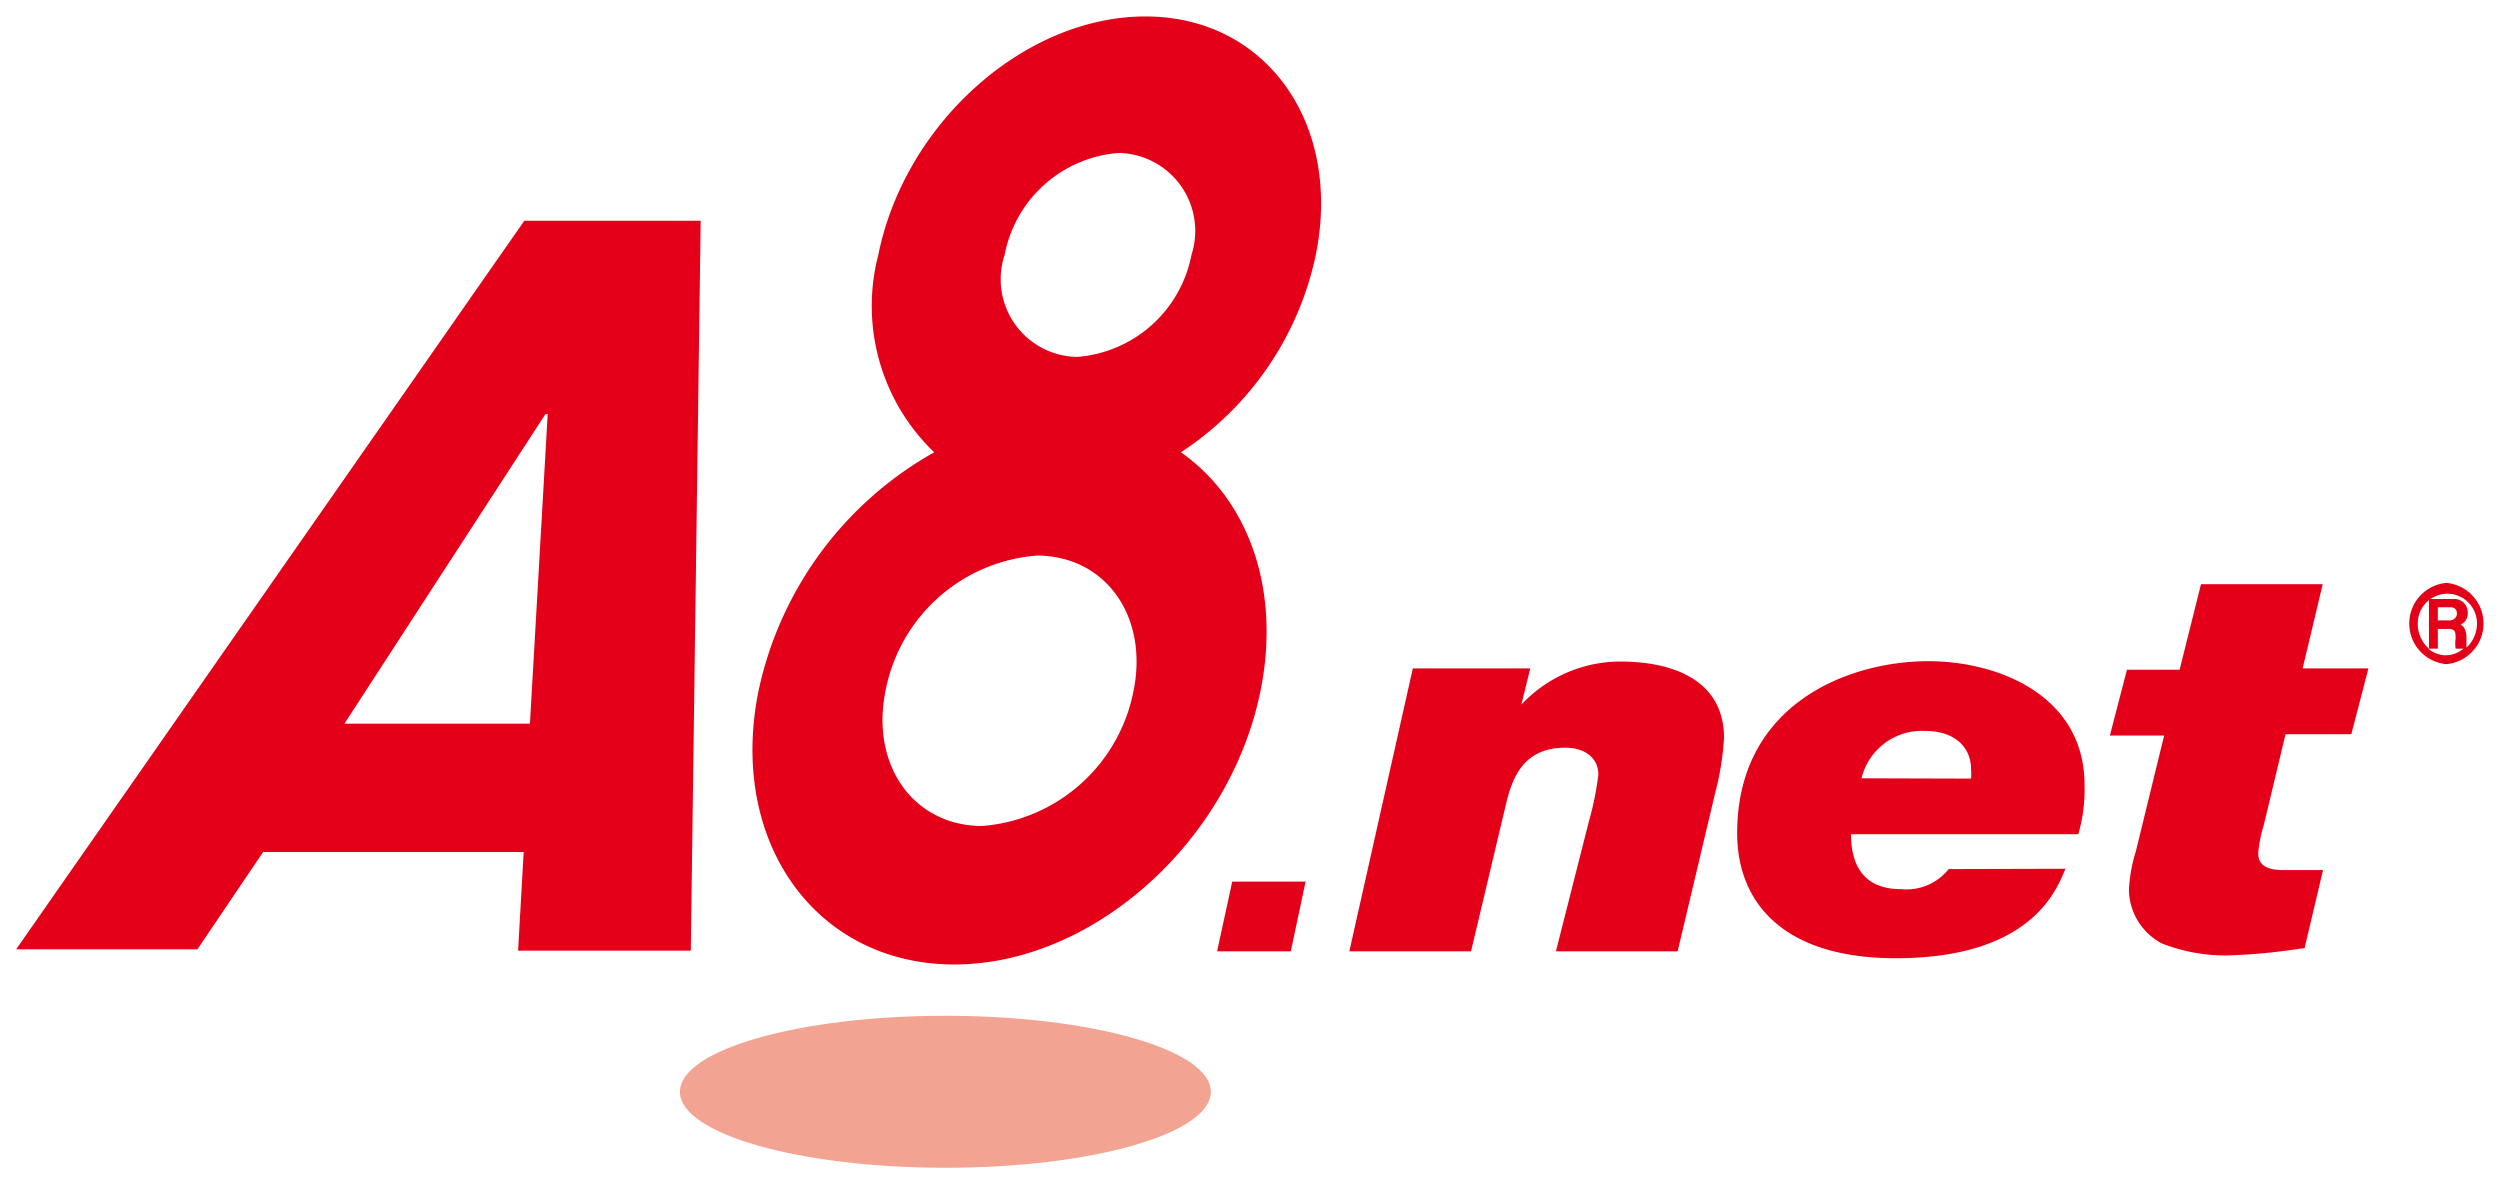
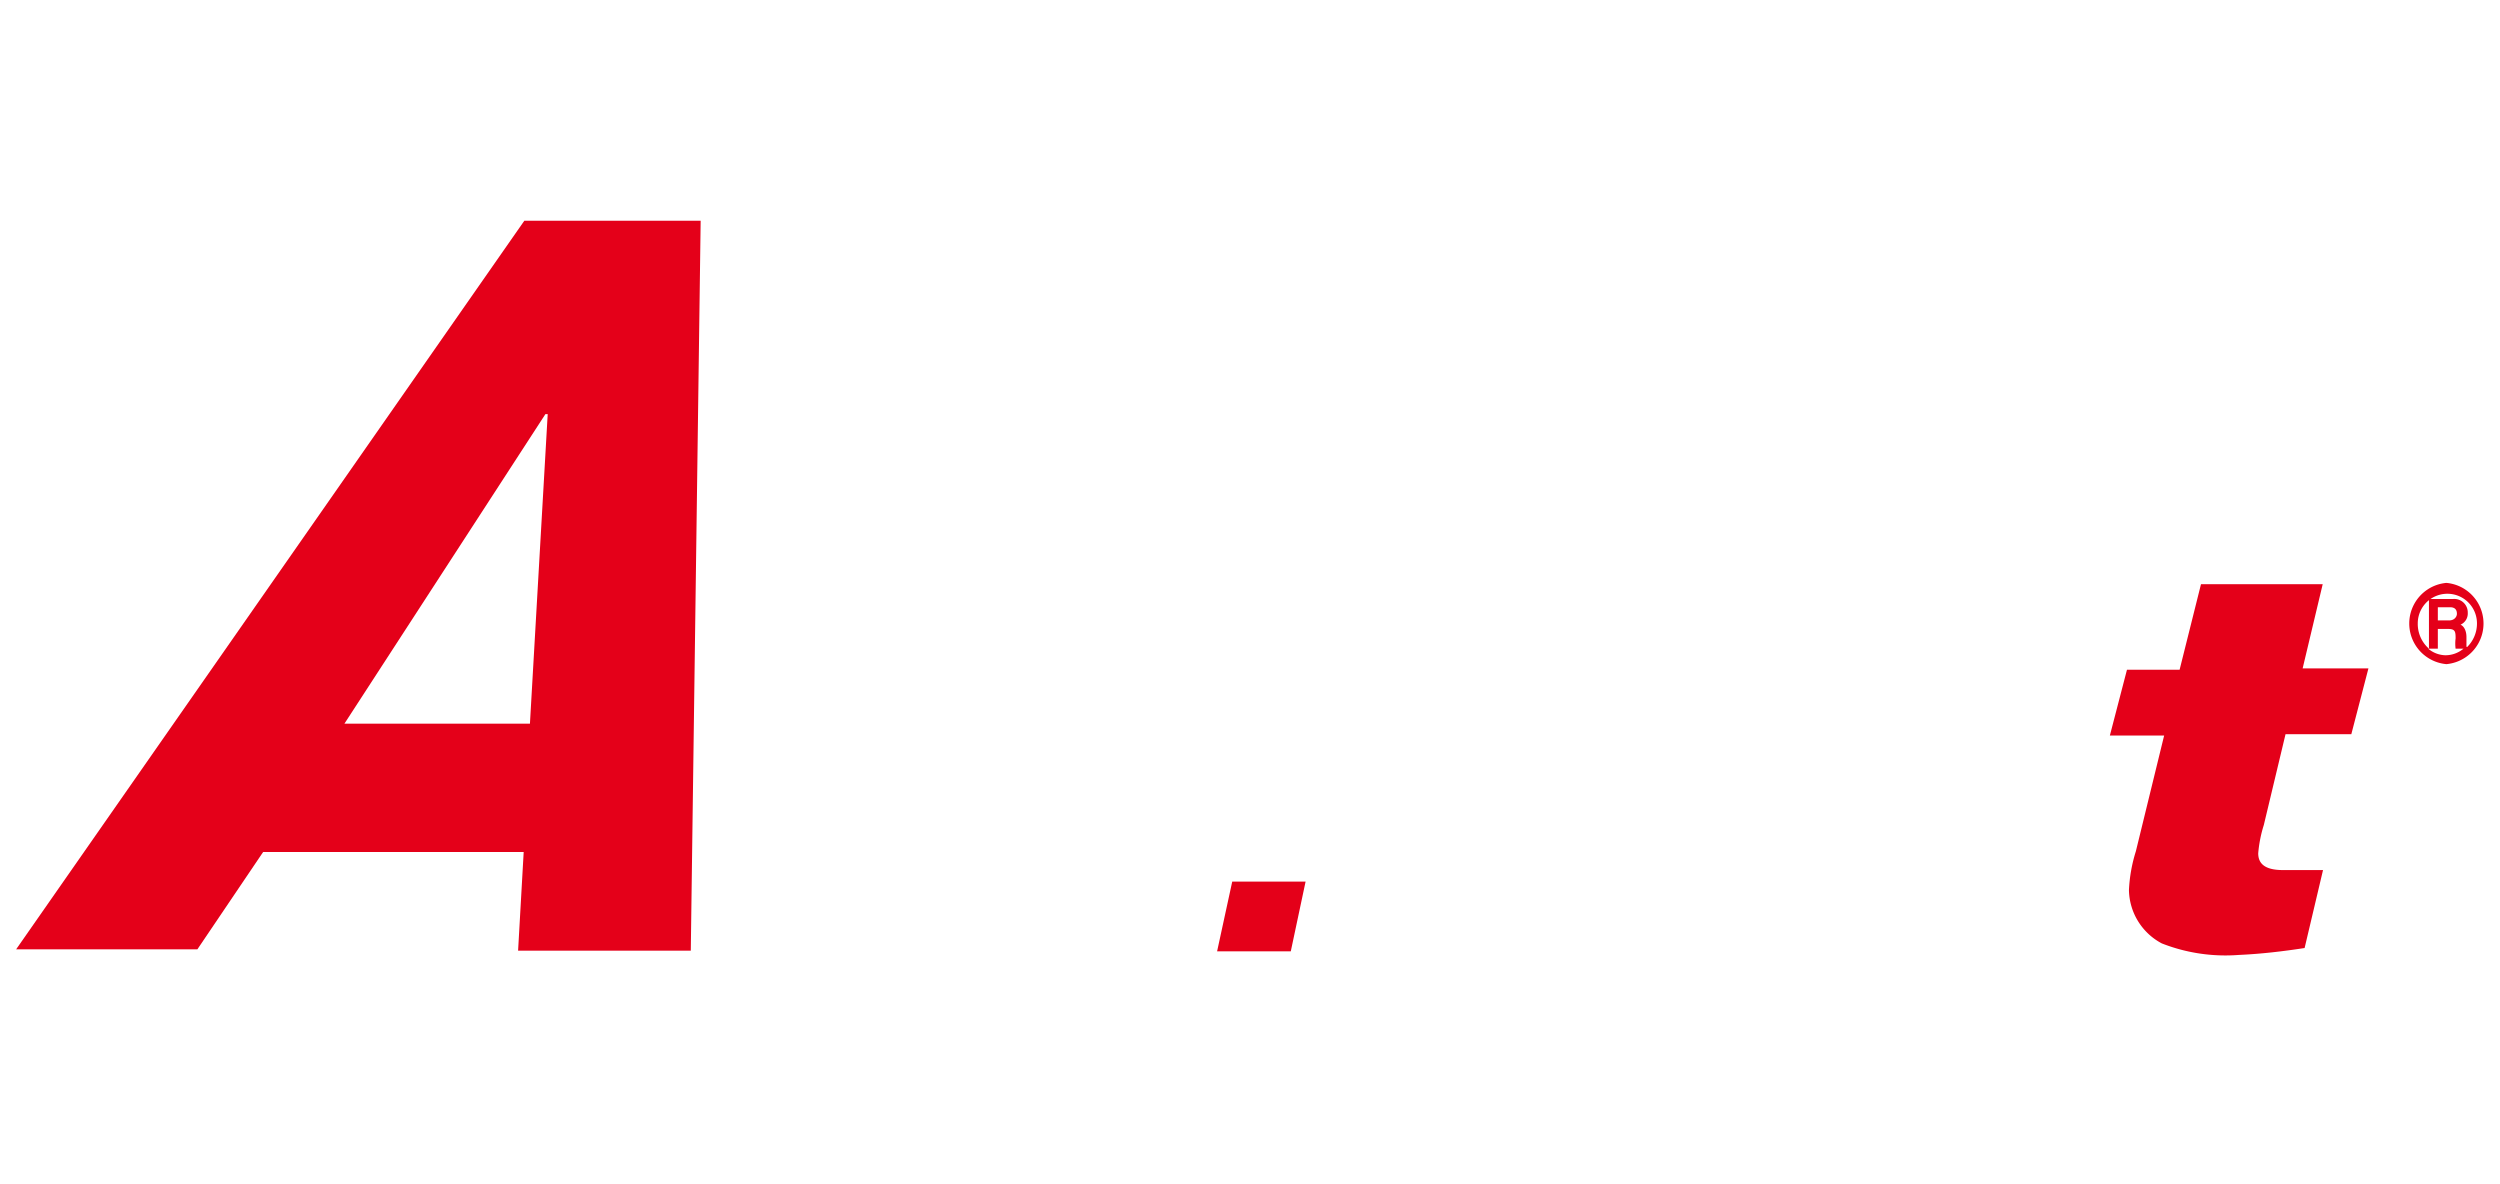
<svg xmlns="http://www.w3.org/2000/svg" viewBox="0 0 76 36">
-   <ellipse cx="28.74" cy="33.19" fill="#f2a391" rx="8.07" ry="2.31" />
  <g fill="#e40019">
    <path d="m15.94 6.71-15.45 22.15h5.51l2-2.96h7.92l-.17 3h5.25l.3-22.19zm-5.47 15.29 6.11-9.41h.07l-.54 9.41z" />
-     <path d="m39.24 28.92h-2.24l.46-2.12h2.23z" />
-     <path d="m42.95 20.32h3.57l-.27 1.1a4.14 4.14 0 0 1 3-1.31c1.71 0 3.16.63 3.16 2.32a8.36 8.36 0 0 1 -.26 1.64l-1.15 4.85h-3.7l1-3.94a9.35 9.35 0 0 0 .29-1.43c0-.54-.45-.82-1-.82-1.17 0-1.57.75-1.79 1.64l-1.08 4.55h-3.7z" />
-     <path d="m56.59 23.66a1.89 1.89 0 0 1 1.93-1.44c.93 0 1.4.52 1.4 1.16a1.8 1.8 0 0 1 0 .29zm2.65 2.76a1.64 1.64 0 0 1 -1.45.61c-1.16 0-1.52-.76-1.52-1.67h6.91a4.86 4.86 0 0 0 .19-1.5c0-2.7-2.6-3.76-4.75-3.76-2.41 0-5.81 1.29-5.81 5.23 0 2.09 1.38 3.8 4.82 3.8 4.18 0 4.91-2.14 5.16-2.72z" />
+     <path d="m39.24 28.92h-2.24l.46-2.12h2.23" />
    <path d="m70 20.32h2l-.52 2h-2l-.66 2.76a3.93 3.93 0 0 0 -.17.86c0 .29.17.51.75.51s.92 0 1.22 0l-.56 2.37c-.65.1-1.32.18-2 .21a5.29 5.29 0 0 1 -2.34-.35 1.87 1.87 0 0 1 -1-1.62 4.64 4.64 0 0 1 .21-1.18l.86-3.52h-1.65l.52-2h1.6l.65-2.6h3.7z" />
-     <path d="m40 7.75c.81-4-1.51-7.25-5.18-7.25s-7.31 3.24-8.12 7.25a6.16 6.16 0 0 0 1.7 6 10.92 10.92 0 0 0 -5.34 7.25c-.93 4.59 1.74 8.32 5.95 8.32s8.38-3.73 9.31-8.32c.63-3.11-.39-5.83-2.42-7.25a9.52 9.52 0 0 0 4.1-6zm-5.54 13.25a5.09 5.09 0 0 1 -4.6 4.11c-2.08 0-3.4-1.84-2.94-4.11a5.08 5.08 0 0 1 4.6-4.11c2.08 0 3.4 1.84 2.94 4.11zm1.76-13.25a3.84 3.84 0 0 1 -3.47 3.1 2.36 2.36 0 0 1 -2.21-3.1 3.83 3.83 0 0 1 3.46-3.1 2.37 2.37 0 0 1 2.22 3.1z" />
    <path d="m74.37 17.72a1.24 1.24 0 0 0 0 2.47 1.24 1.24 0 0 0 0-2.47zm-.54 2h.28v-.6h.31c.22 0 .23.08.23.29a1.24 1.24 0 0 0 0 .31h.24a.86.86 0 0 1 -.55.2.84.84 0 0 1 -.51-.19zm.28-.86v-.4h.37c.18 0 .21.11.21.2s-.08.2-.23.2zm.87.8s0-.1 0-.29-.07-.33-.18-.38a.37.37 0 0 0 .22-.36.41.41 0 0 0 -.45-.42h-.73v1.51a1 1 0 0 1 -.34-.77.9.9 0 1 1 1.8 0 1 1 0 0 1 -.3.72z" />
  </g>
</svg>